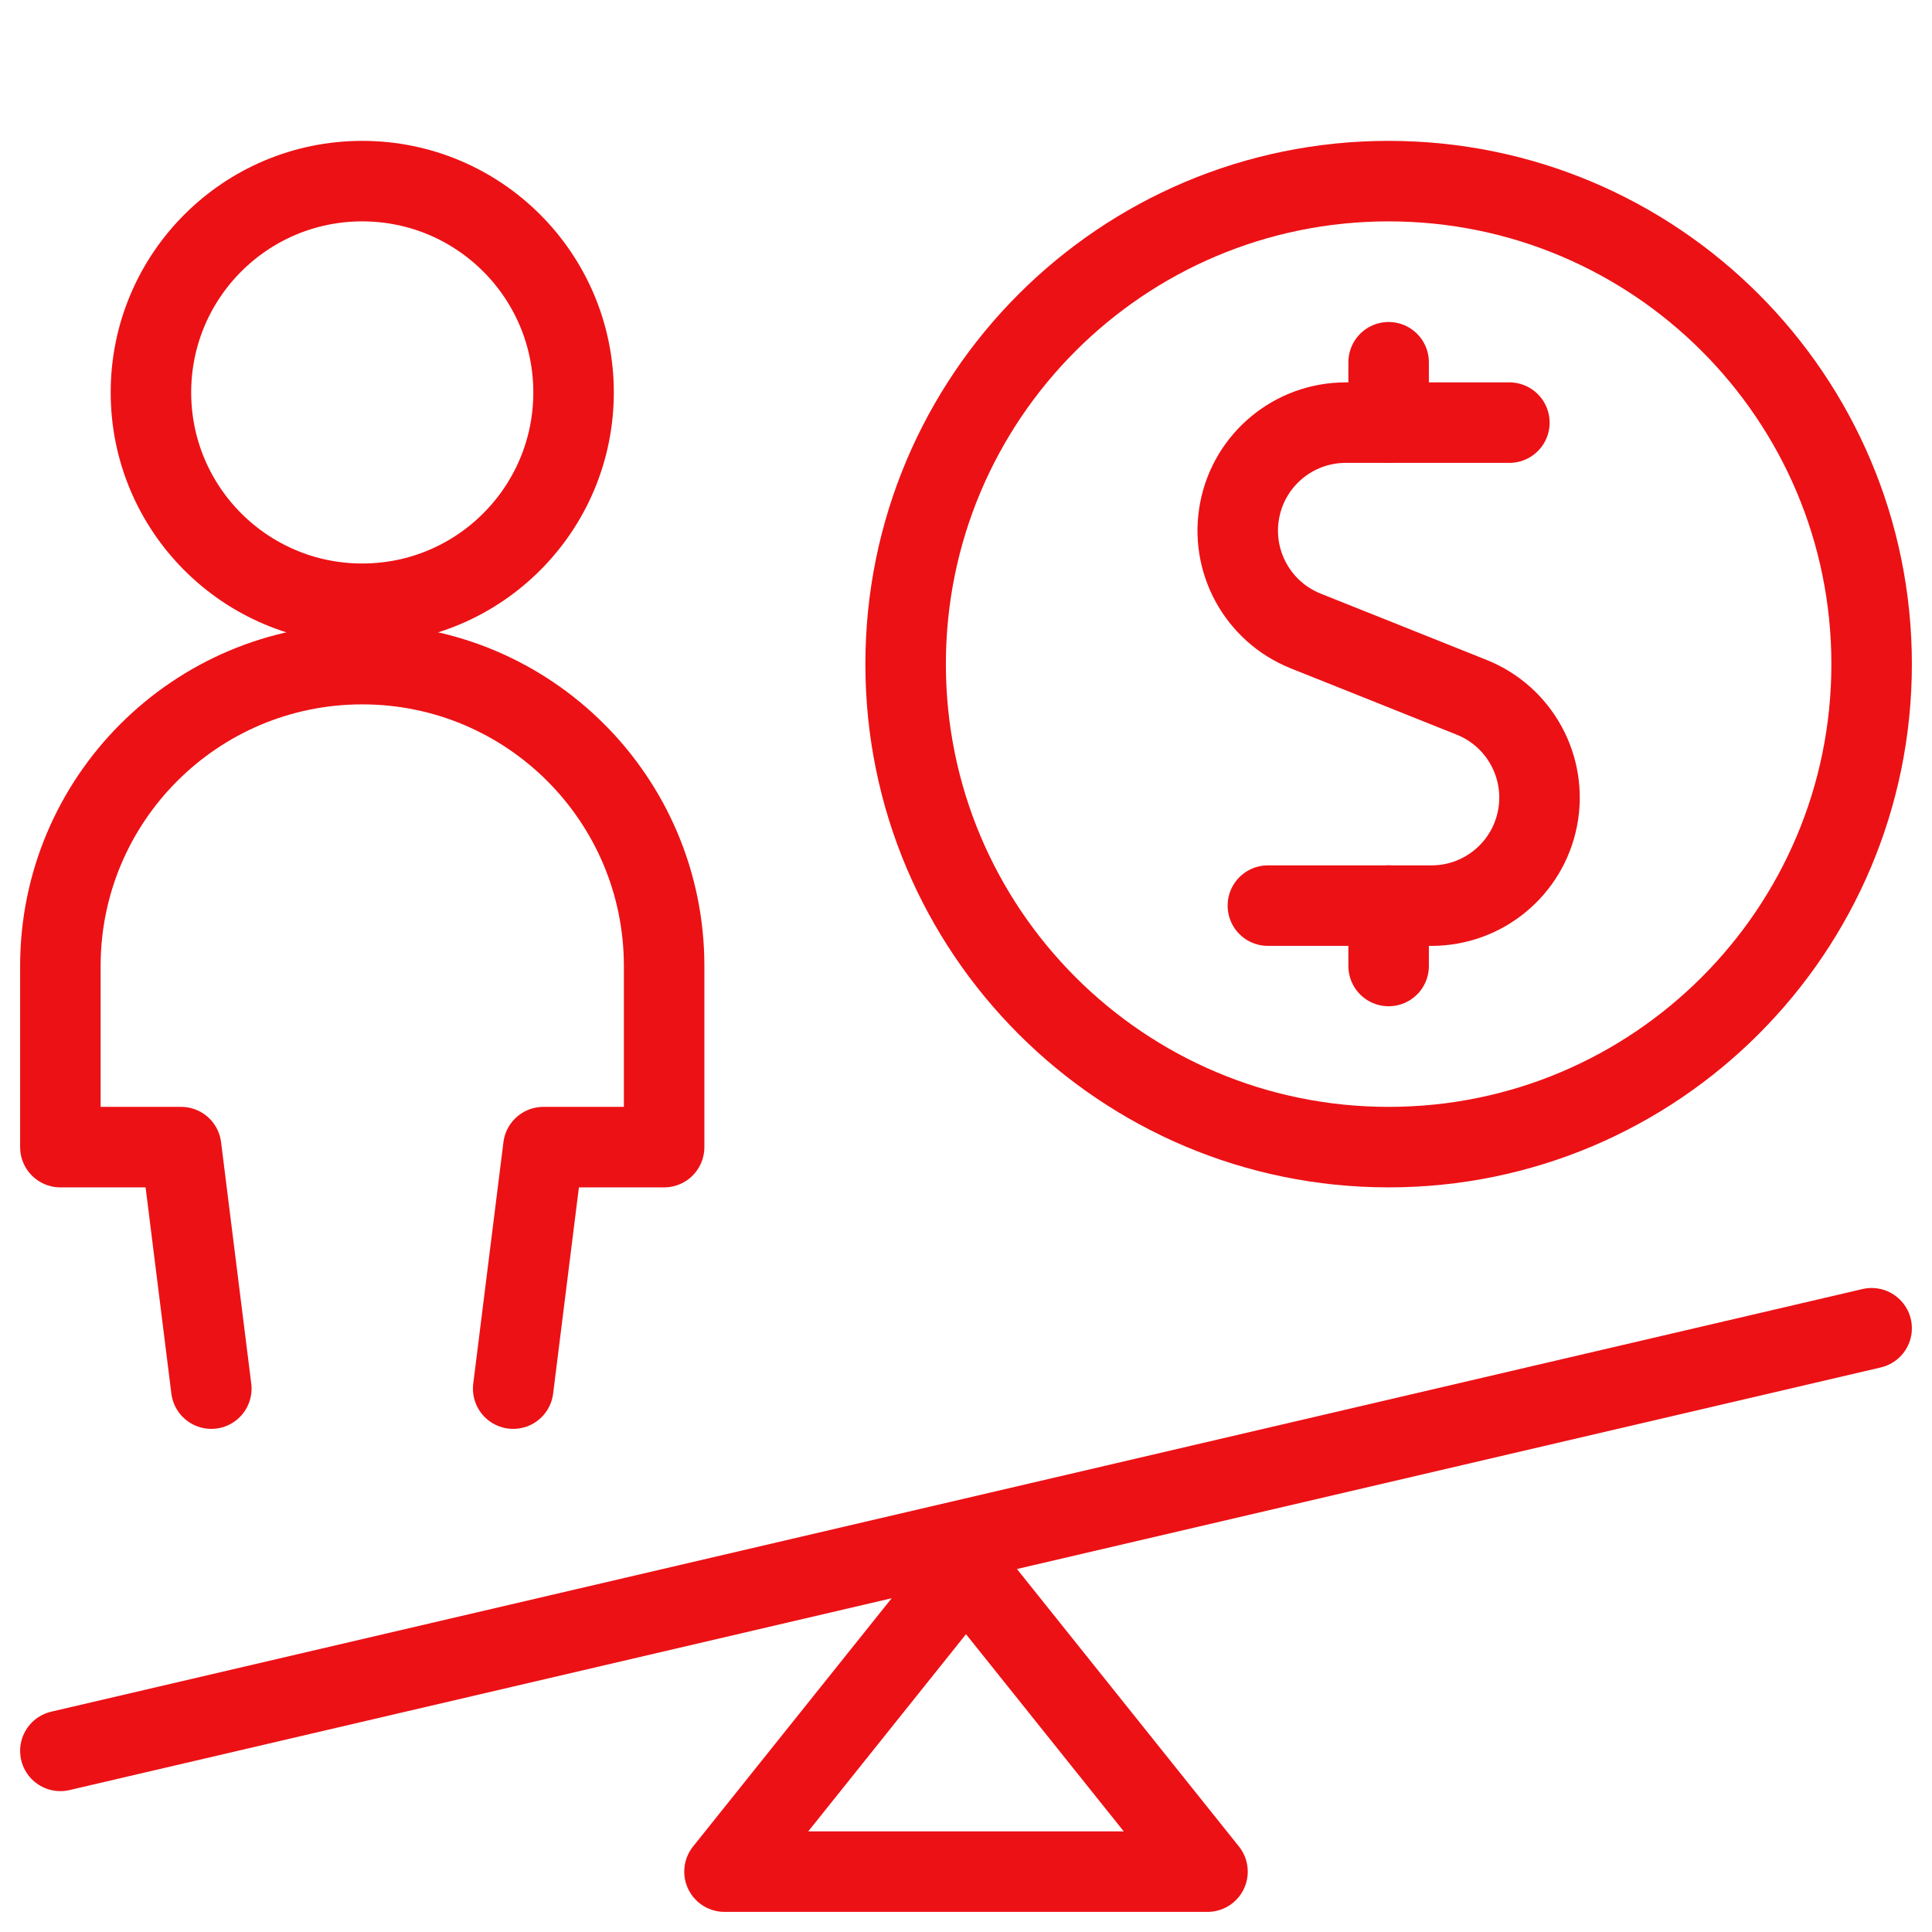
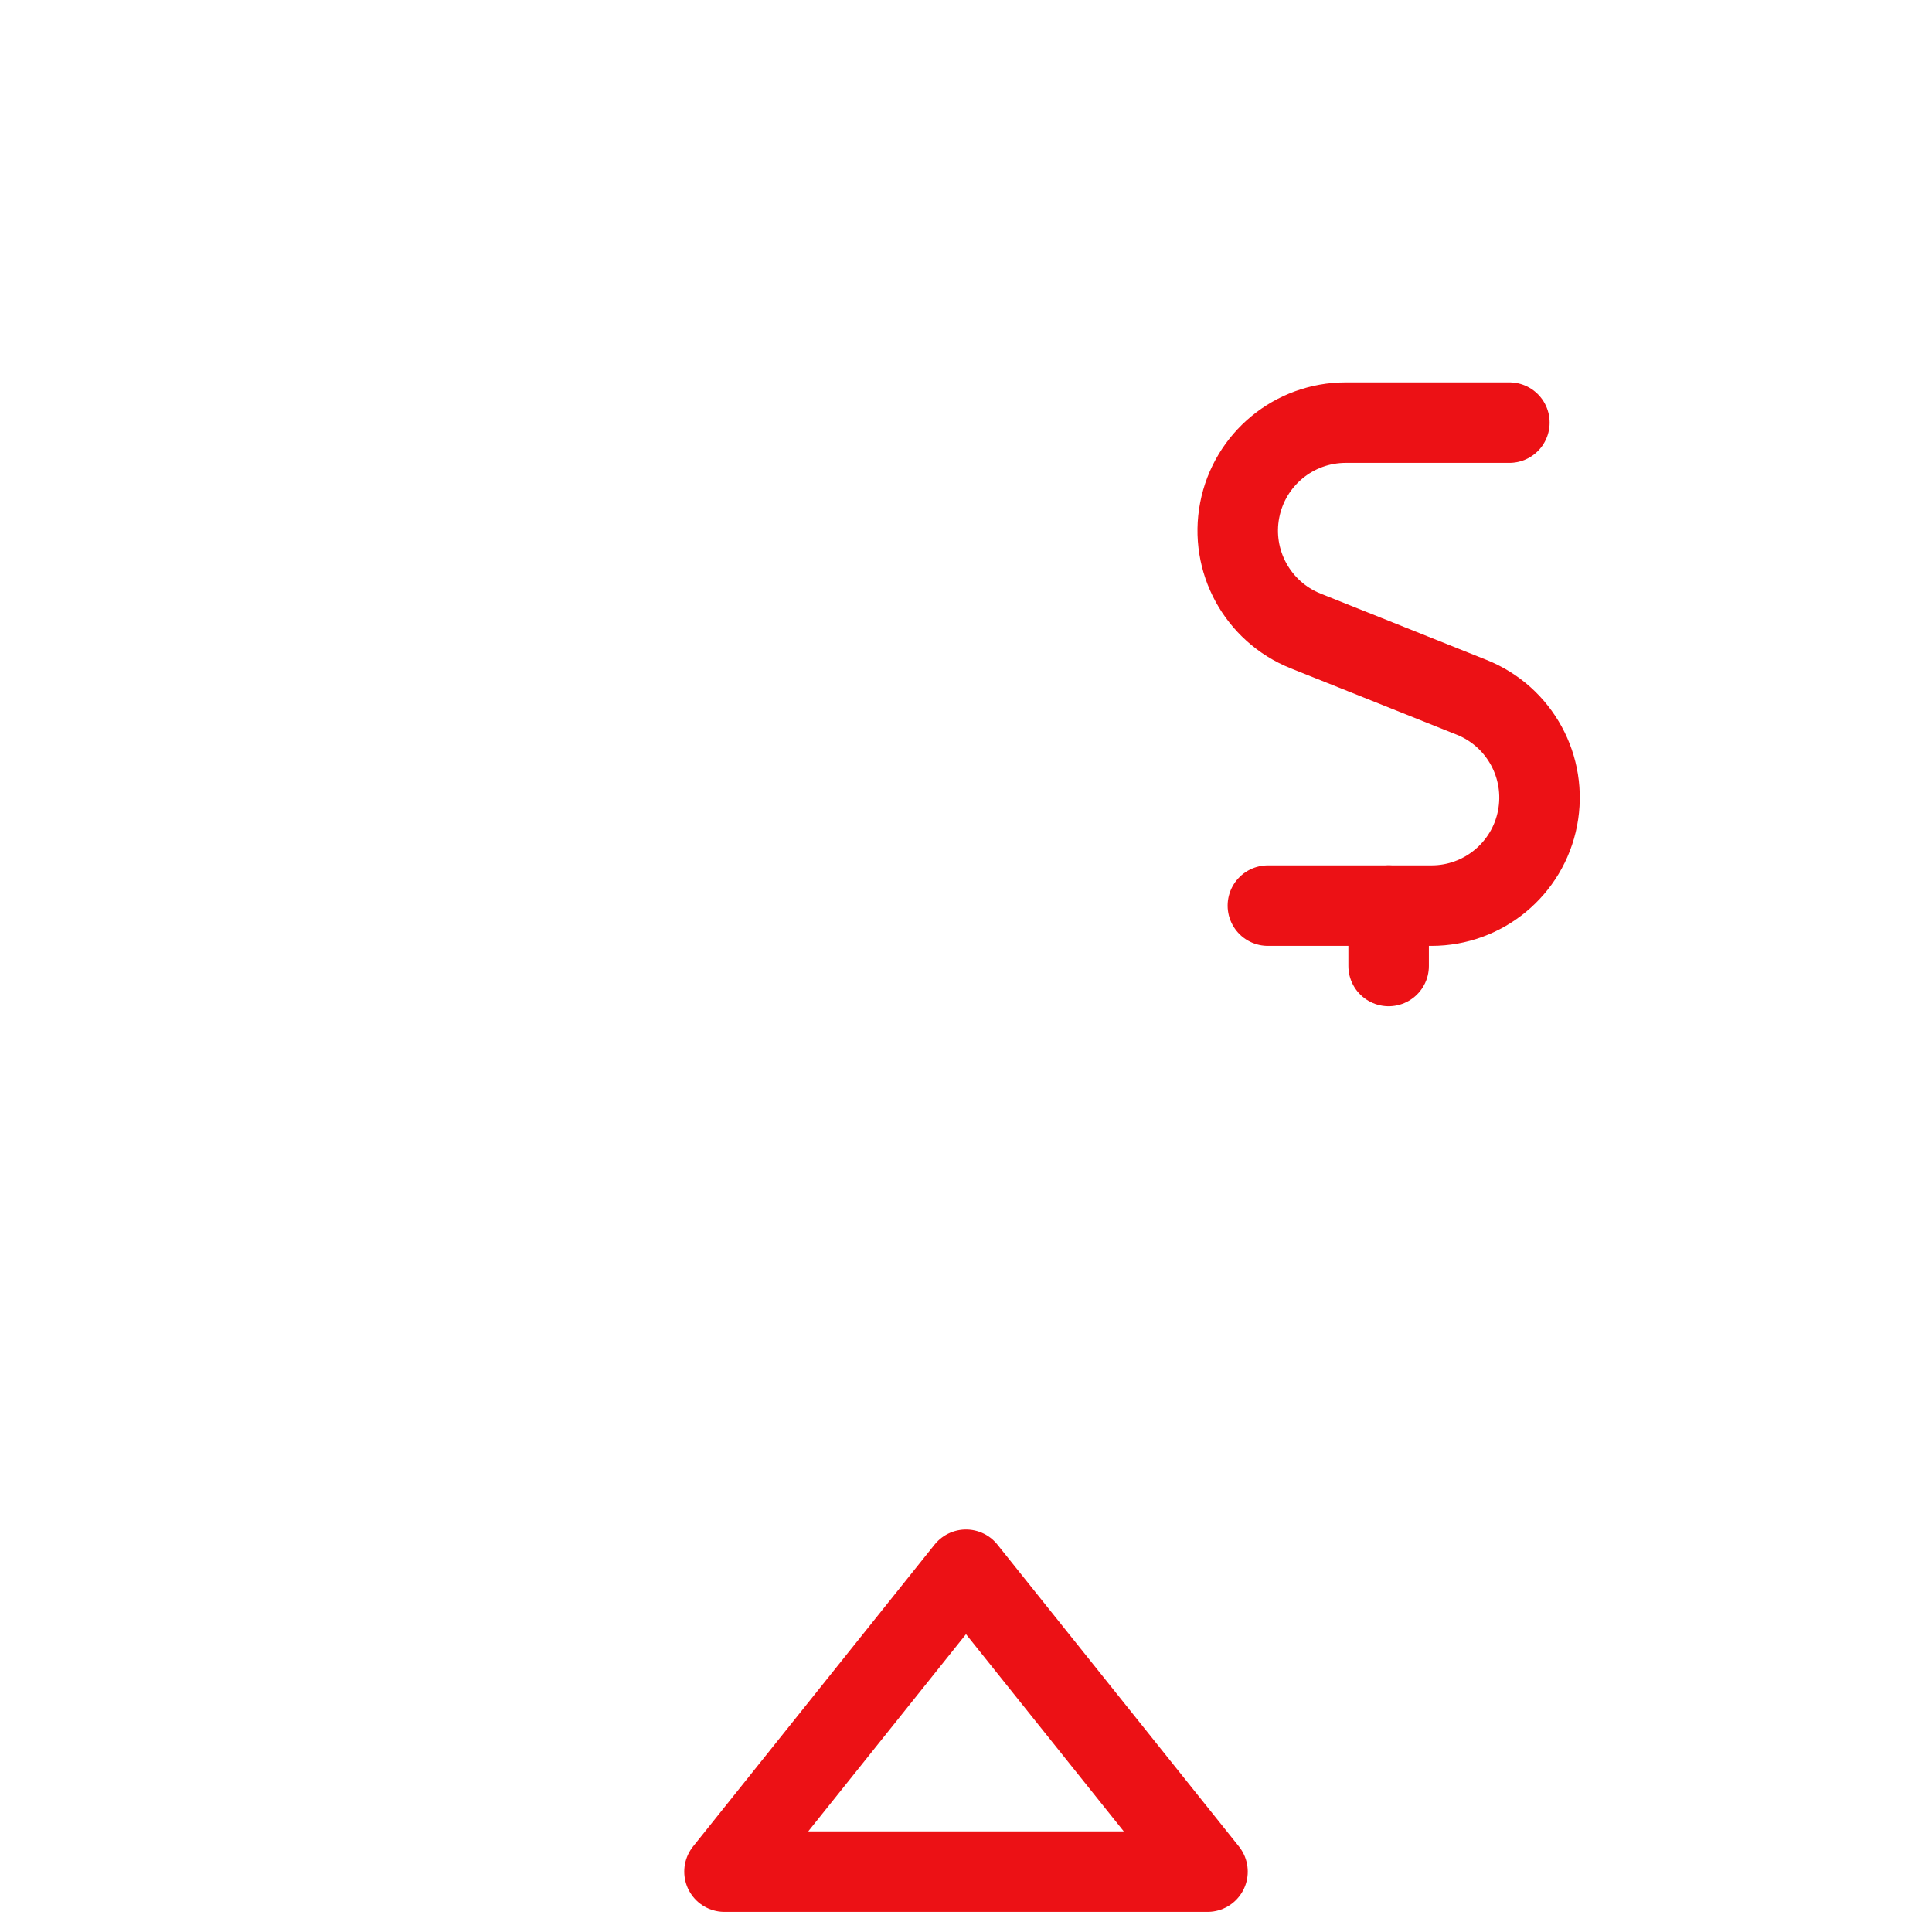
<svg xmlns="http://www.w3.org/2000/svg" width="24" height="24" viewBox="0 0 24 24" fill="none">
  <path d="M18.75 5.25H16.717C16.074 5.25 15.522 5.706 15.4 6.337C15.278 6.968 15.621 7.597 16.217 7.837L18.281 8.662C18.879 8.901 19.222 9.531 19.1 10.163C18.978 10.794 18.425 11.251 17.781 11.25H15.75" stroke="#EC1115" stroke-linecap="round" stroke-linejoin="round" />
-   <path d="M17.25 5.25V4.5" stroke="#EC1115" stroke-linecap="round" stroke-linejoin="round" />
  <path d="M17.25 12V11.25" stroke="#EC1115" stroke-linecap="round" stroke-linejoin="round" />
-   <path fill-rule="evenodd" clip-rule="evenodd" d="M17.25 14.25C20.564 14.25 23.25 11.564 23.25 8.25C23.25 4.936 20.564 2.25 17.25 2.25C13.936 2.25 11.25 4.936 11.25 8.25C11.25 11.564 13.936 14.25 17.25 14.25Z" stroke="#EC1115" stroke-linecap="round" stroke-linejoin="round" />
-   <path fill-rule="evenodd" clip-rule="evenodd" d="M4.5 7.5C5.95 7.5 7.125 6.325 7.125 4.875C7.125 3.425 5.95 2.25 4.5 2.25C3.05 2.25 1.875 3.425 1.875 4.875C1.875 6.325 3.05 7.5 4.5 7.5Z" stroke="#EC1115" stroke-linecap="round" stroke-linejoin="round" />
-   <path d="M6.375 17.25L6.75 14.25H8.25V12C8.25 9.929 6.571 8.25 4.5 8.25C2.429 8.25 0.75 9.929 0.75 12V14.25H2.25L2.625 17.25" stroke="#EC1115" stroke-linecap="round" stroke-linejoin="round" />
-   <path d="M0.75 21.75L23.25 16.5" stroke="#EC1115" stroke-linecap="round" stroke-linejoin="round" />
  <path fill-rule="evenodd" clip-rule="evenodd" d="M15 23.25H9L12 19.5L15 23.25V23.25Z" stroke="#EC1115" stroke-linecap="round" stroke-linejoin="round" />
</svg>